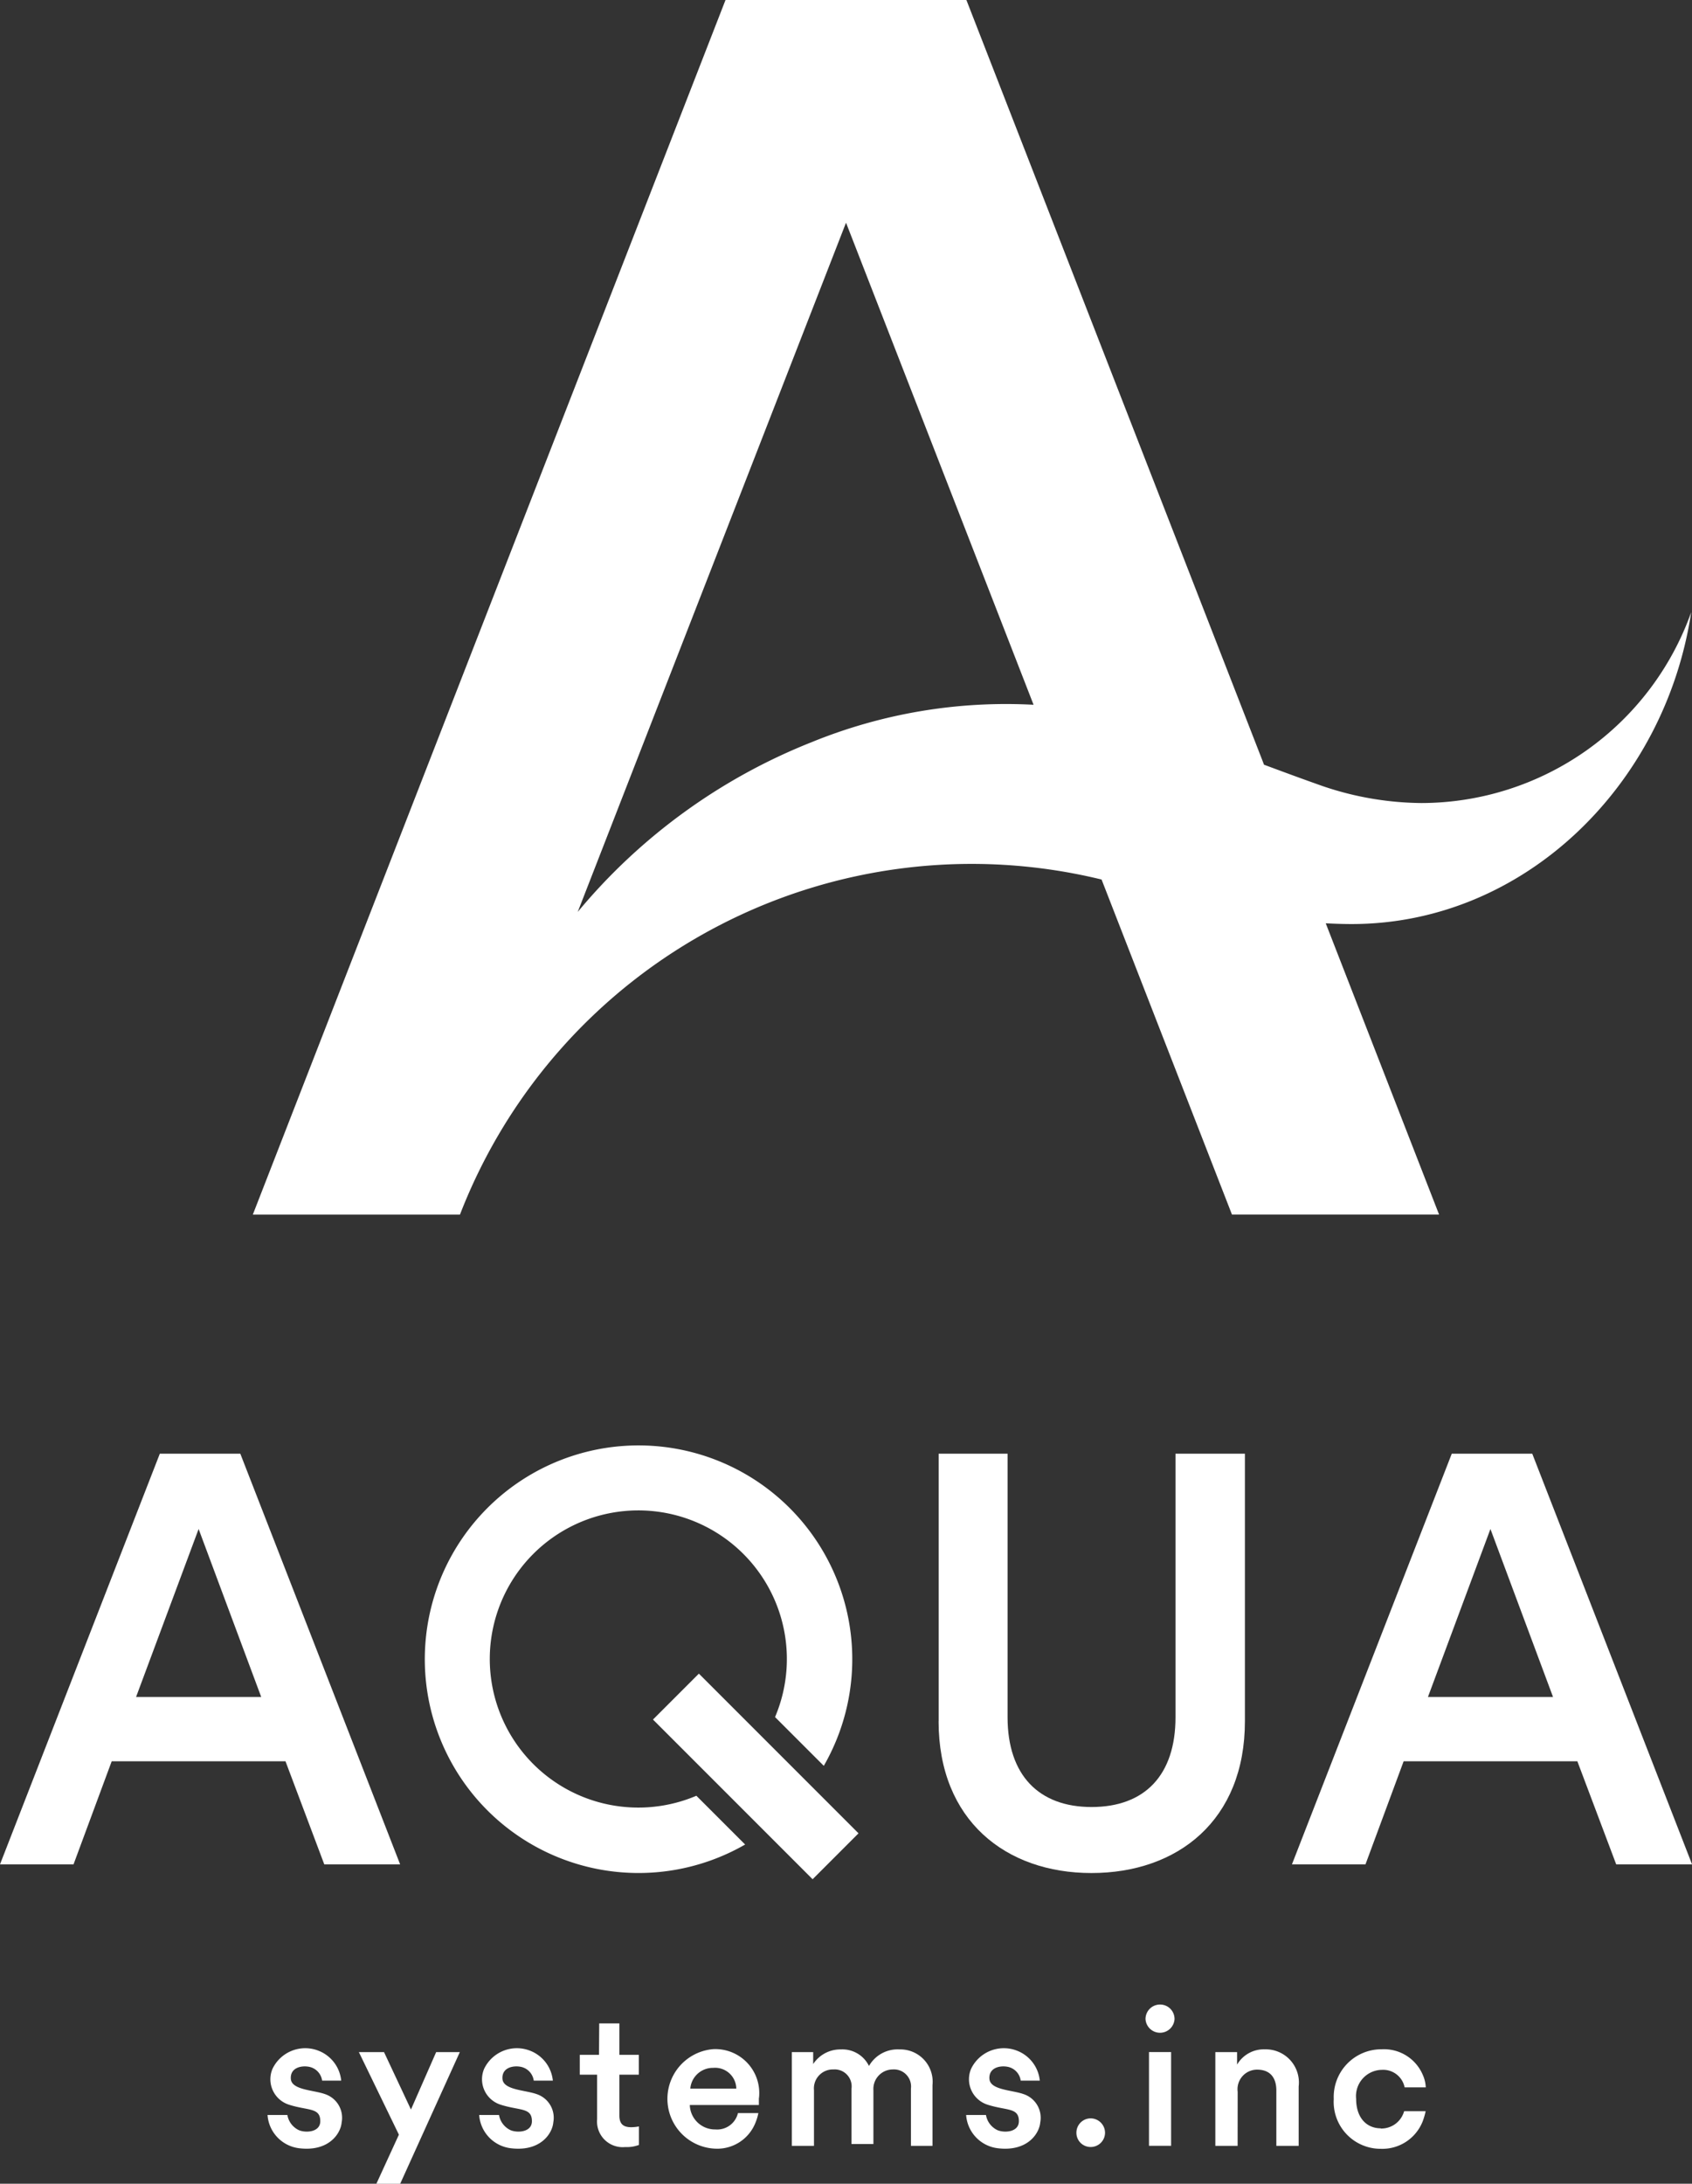
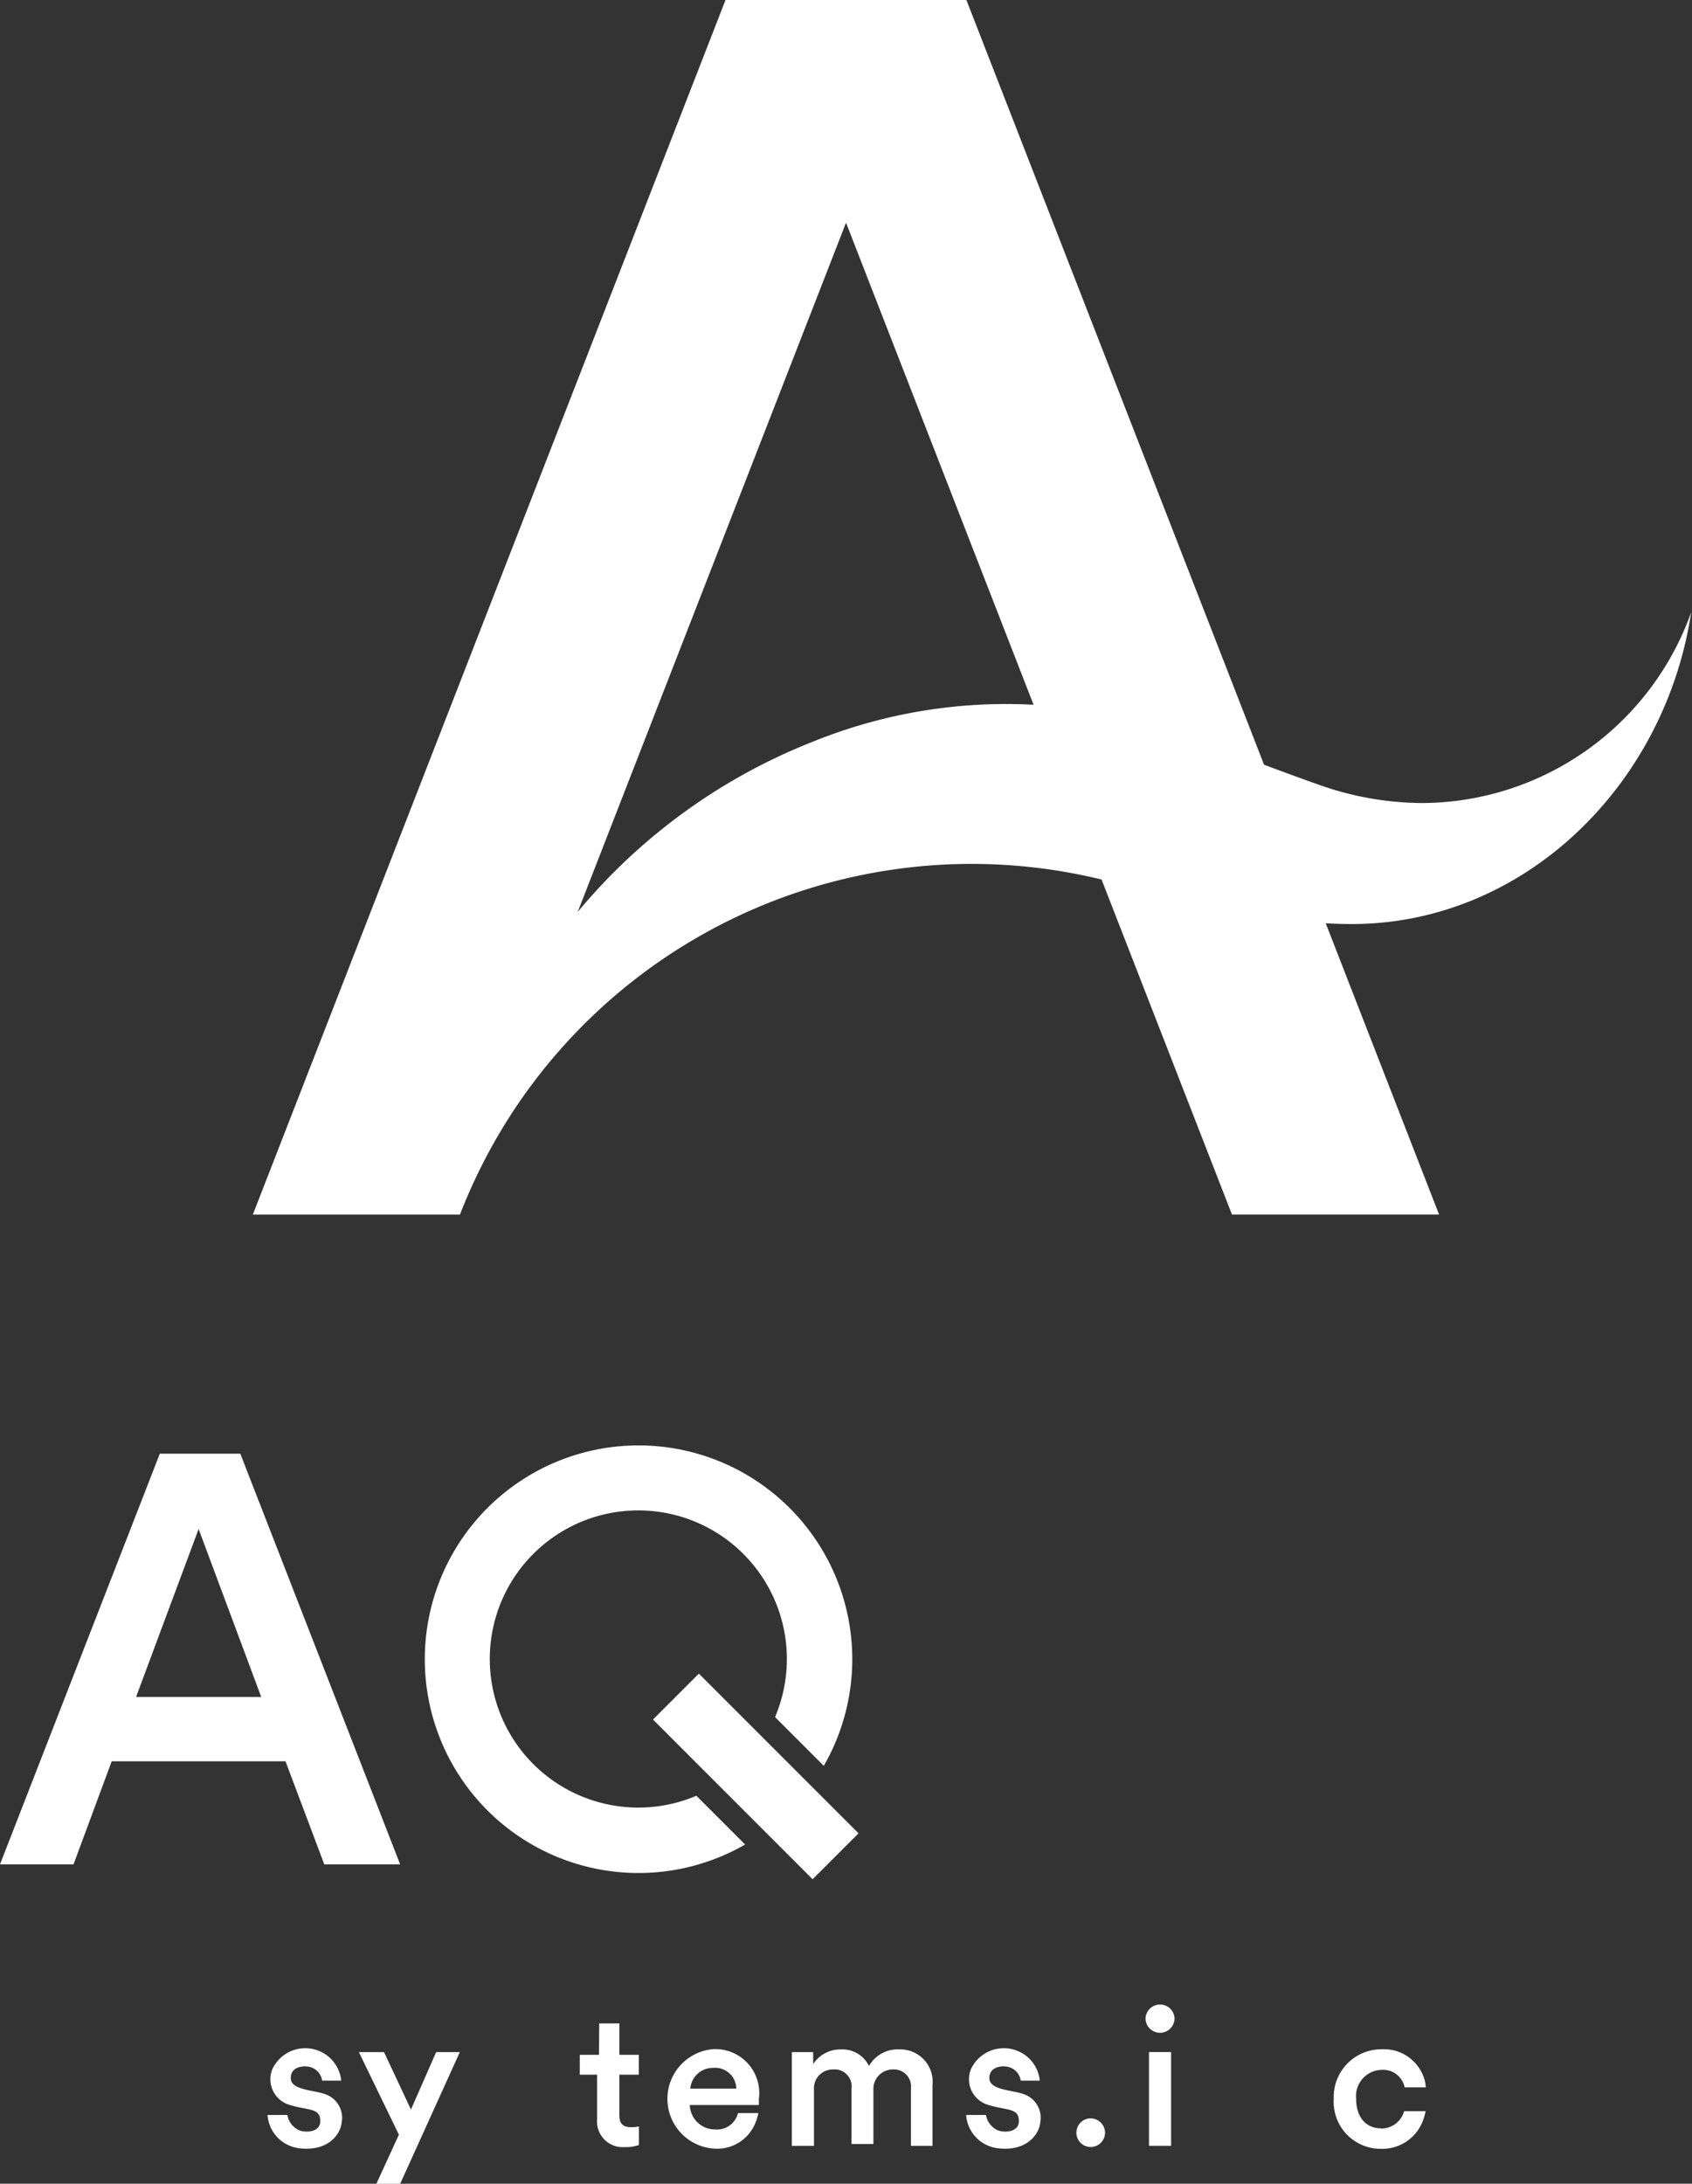
<svg xmlns="http://www.w3.org/2000/svg" id="グループ_754" data-name="グループ 754" width="110.831" height="143" viewBox="0 0 110.831 143">
  <rect x="0" y="0" width="110.831" height="143" fill="#333333" stroke="none" />
  <defs>
    <clipPath id="clip-path">
      <rect id="長方形_205" data-name="長方形 205" width="110.831" height="143" fill="#fff" />
    </clipPath>
  </defs>
  <path id="パス_655" data-name="パス 655" d="M13.01,255.809l4.1,11H8.913Zm-2.541-4.931L0,277.77H4.817l2.5-6.751H18.7l2.541,6.751H26.21L15.741,250.878Z" transform="translate(0 -155.685)" fill="#fff" />
  <g id="グループ_753" data-name="グループ 753">
    <g id="グループ_752" data-name="グループ 752" clip-path="url(#clip-path)">
-       <path id="パス_656" data-name="パス 656" d="M162.04,268.4V250.878h4.514v17.258c0,3.793,2.048,5.879,5.5,5.879,3.489,0,5.5-2.086,5.5-5.879V250.878H182.1V268.4c0,6.486-4.4,9.938-10.051,9.938-5.613,0-10.013-3.451-10.013-9.938" transform="translate(-100.555 -155.685)" fill="#fff" />
-       <path id="パス_657" data-name="パス 657" d="M241.716,271.019H230.338l-2.5,6.751h-4.817l10.469-26.892h5.272l10.468,26.892h-4.969Zm-9.786-4.21h8.193l-4.1-11Z" transform="translate(-138.395 -155.685)" fill="#fff" />
      <path id="パス_658" data-name="パス 658" d="M91.087,272.355a9.73,9.73,0,1,1,5.153-5.153l3.193,3.193a14,14,0,1,0-5.153,5.153Z" transform="translate(-45.472 -154.762)" fill="#fff" />
      <rect id="長方形_204" data-name="長方形 204" width="4.252" height="14.788" transform="translate(42.772 112.603) rotate(-45)" fill="#fff" />
      <path id="パス_659" data-name="パス 659" d="M137.863,40.086a18.793,18.793,0,0,1-17.683,12.5,20.493,20.493,0,0,1-6.877-1.258c-1.153-.408-2.291-.831-3.424-1.252l-.1-.264L90.385,0H74.606L43.643,79.538H57.209l.009-.017a35.938,35.938,0,0,1,42.006-21.93l.014,0,.251.644,8.292,21.3h13.566L115,63.228l-1.077-2.767c.554.028,1.117.049,1.7.049,11.285,0,20.535-9.085,22.238-20.423M80.248,48.6A38.219,38.219,0,0,0,64.925,59.718L82.5,14.583,94.774,46.124v.005l.008.022A33.694,33.694,0,0,0,80.248,48.6" transform="translate(-27.083)" fill="#fff" />
      <path id="パス_660" data-name="パス 660" d="M63.1,362.77l1.475-3.214-2.622-5.407H63.6l1.765,3.761,1.651-3.761h1.55l-3.907,8.622Z" transform="translate(-38.446 -219.77)" fill="#fff" />
      <path id="パス_661" data-name="パス 661" d="M101.379,349.2H102.7v2.056h1.273v1.3H102.7v2.671c0,.542.239.769.782.769a3.139,3.139,0,0,0,.5-.05v1.21a2.239,2.239,0,0,1-.9.139,1.681,1.681,0,0,1-1.84-1.828v-2.91h-1.135v-1.3h1.259Z" transform="translate(-62.129 -216.698)" fill="#fff" />
      <path id="パス_662" data-name="パス 662" d="M136.69,360v-6.139h1.4v.782a2.124,2.124,0,0,1,1.815-.958,1.937,1.937,0,0,1,1.84,1.084,2.153,2.153,0,0,1,1.992-1.084,2.115,2.115,0,0,1,2.168,2.332V360h-1.412v-3.744a1.12,1.12,0,0,0-1.185-1.26,1.276,1.276,0,0,0-1.273,1.361v3.522H140.6v-3.623a1.113,1.113,0,0,0-1.185-1.26,1.242,1.242,0,0,0-1.273,1.361V360Z" transform="translate(-84.824 -219.481)" fill="#fff" />
      <path id="パス_663" data-name="パス 663" d="M186.752,365.585a.947.947,0,0,1,.943.943.937.937,0,0,1-.943.932.928.928,0,0,1-.932-.932.937.937,0,0,1,.932-.943" transform="translate(-115.312 -226.867)" fill="#fff" />
      <path id="パス_664" data-name="パス 664" d="M198.686,345.943a.942.942,0,0,1,.958.958.952.952,0,0,1-1.9,0,.947.947,0,0,1,.946-.958m-.719,3.113h1.449v6.139h-1.449Z" transform="translate(-122.709 -214.678)" fill="#fff" />
-       <path id="パス_665" data-name="パス 665" d="M211.26,360H209.8v-6.139h1.424v.819a2.025,2.025,0,0,1,1.815-1,2.17,2.17,0,0,1,2.219,2.433V360h-1.462v-3.63c0-.756-.34-1.361-1.26-1.361a1.282,1.282,0,0,0-1.273,1.449Z" transform="translate(-130.192 -219.481)" fill="#fff" />
      <path id="パス_666" data-name="パス 666" d="M121.224,356.847a2.877,2.877,0,0,0-3-3.2,3.265,3.265,0,0,0,.151,6.517,2.687,2.687,0,0,0,2.6-1.657h0l.009-.021c.012-.028.024-.057.035-.086a3.335,3.335,0,0,0,.164-.567h-1.337a1.4,1.4,0,0,1-1.477,1.072,1.652,1.652,0,0,1-1.677-1.6h4.525c0-.089,0-.219,0-.459m-4.492-.613a1.483,1.483,0,0,1,1.5-1.361,1.39,1.39,0,0,1,1.513,1.361Z" transform="translate(-71.508 -219.461)" fill="#fff" />
      <path id="パス_667" data-name="パス 667" d="M233.333,358.831c-.92,0-1.613-.681-1.613-1.929a1.72,1.72,0,0,1,1.689-1.9,1.433,1.433,0,0,1,1.487,1.147h1.385a2.2,2.2,0,0,0-.188-.8,2.758,2.758,0,0,0-2.7-1.693,3.12,3.12,0,0,0-3.139,3.252,3.073,3.073,0,0,0,3.075,3.265,2.842,2.842,0,0,0,2.751-1.8s0,0,0,0a4.631,4.631,0,0,0,.194-.664h-1.41a1.55,1.55,0,0,1-1.538,1.135" transform="translate(-142.889 -219.461)" fill="#fff" />
-       <path id="パス_668" data-name="パス 668" d="M86.3,355.61h1.247a2.349,2.349,0,0,0-1.5-1.964,2.377,2.377,0,0,0-3,1.189,1.747,1.747,0,0,0,1.082,2.351c1.247.4,2.047.173,2.047,1.078,0,.735-.965.779-1.409.585a1.346,1.346,0,0,1-.746-.991h-1.3a2.361,2.361,0,0,0,2.044,2.175c1.93.251,2.745-.922,2.812-1.691a1.631,1.631,0,0,0-1.087-1.848c-.761-.274-2.192-.266-2.243-1-.048-.7.625-.878,1.136-.8a1.068,1.068,0,0,1,.914.92" transform="translate(-51.334 -219.362)" fill="#fff" />
      <path id="パス_669" data-name="パス 669" d="M170.368,355.61h1.247a2.349,2.349,0,0,0-1.5-1.964,2.377,2.377,0,0,0-3,1.189,1.747,1.747,0,0,0,1.082,2.351c1.247.4,2.047.173,2.047,1.078,0,.735-.965.779-1.409.585a1.346,1.346,0,0,1-.746-.991h-1.3a2.361,2.361,0,0,0,2.044,2.175c1.93.251,2.745-.922,2.812-1.691a1.631,1.631,0,0,0-1.087-1.848c-.761-.274-2.192-.266-2.243-1-.048-.7.625-.878,1.136-.8a1.068,1.068,0,0,1,.914.92" transform="translate(-103.505 -219.362)" fill="#fff" />
      <path id="パス_670" data-name="パス 670" d="M49.77,355.61h1.247a2.349,2.349,0,0,0-1.5-1.964,2.377,2.377,0,0,0-3,1.189,1.747,1.747,0,0,0,1.082,2.351c1.247.4,2.047.173,2.047,1.078,0,.735-.965.779-1.409.585a1.346,1.346,0,0,1-.746-.991h-1.3a2.361,2.361,0,0,0,2.044,2.175c1.93.251,2.745-.922,2.812-1.691a1.631,1.631,0,0,0-1.087-1.848c-.761-.274-2.192-.266-2.243-1-.048-.7.625-.878,1.136-.8a1.068,1.068,0,0,1,.914.92" transform="translate(-28.667 -219.362)" fill="#fff" />
    </g>
  </g>
</svg>